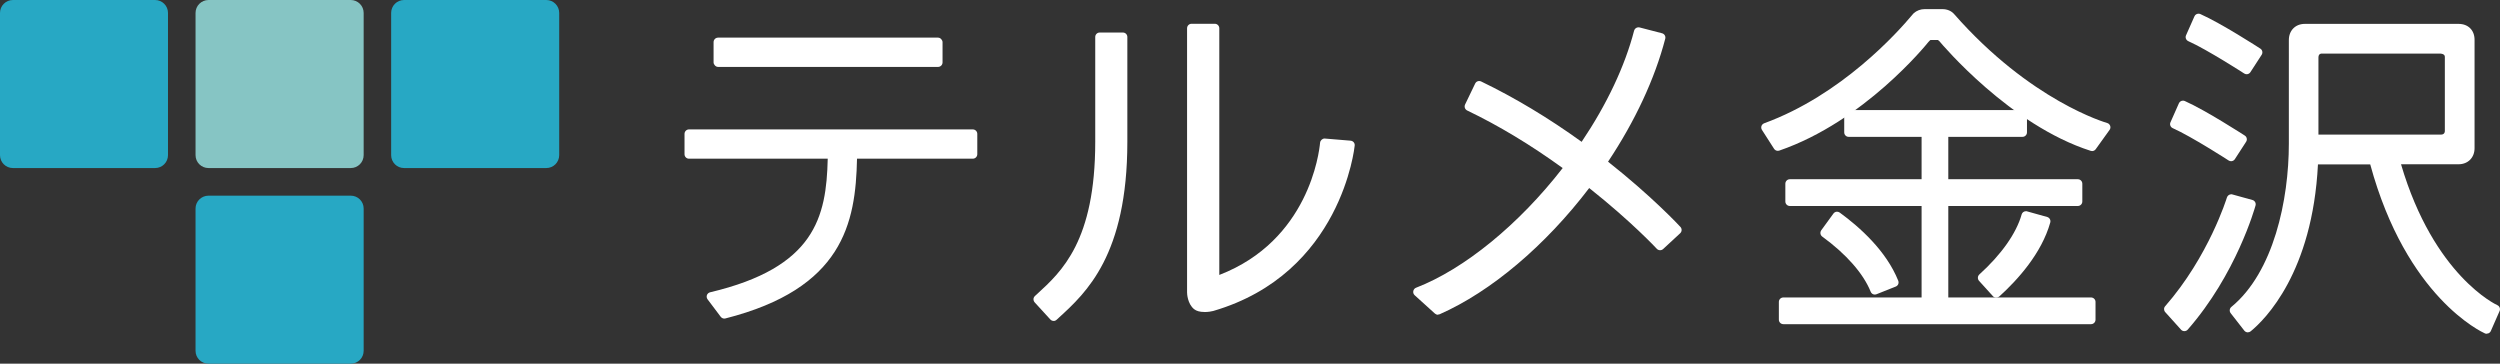
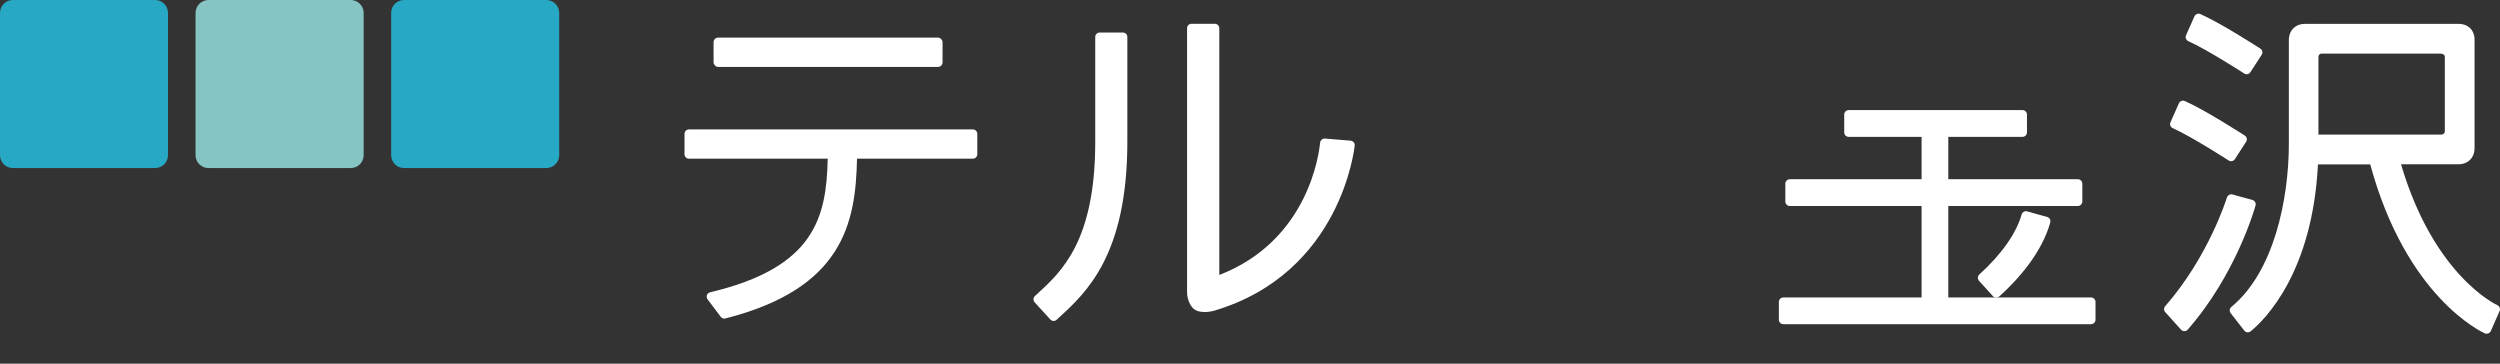
<svg xmlns="http://www.w3.org/2000/svg" id="_レイヤー_2" data-name="レイヤー 2" viewBox="0 0 416.53 60.59">
  <rect x="0" y="0" width="416.53" height="60.59" fill="#333333" stroke="none" />
  <defs>
    <style>
      .cls-1 {
        fill: #86c5c4;
      }

      .cls-1, .cls-2, .cls-3 {
        stroke-width: 0px;
      }

      .cls-2 {
        fill: #27a8c4;
      }

      .cls-3 {
        fill: #fff;
      }
    </style>
  </defs>
  <g id="_レイヤー_1-2" data-name="レイヤー 1">
    <g>
      <path class="cls-2" d="M25.84,28c1.19,0,2.15-.96,2.15-2.15V2.15c0-1.18-.96-2.15-2.15-2.15H2.15C.96,0,0,.97,0,2.15v23.7c0,1.19.96,2.15,2.15,2.15h23.7Z" />
      <path class="cls-1" d="M58.44,28c1.19,0,2.15-.96,2.15-2.15V2.15c0-1.18-.96-2.15-2.15-2.15h-23.7c-1.19,0-2.16.97-2.16,2.15v23.7c0,1.19.96,2.15,2.16,2.15h23.7Z" />
      <path class="cls-2" d="M91.02,28c1.19,0,2.15-.96,2.15-2.15V2.15c0-1.18-.96-2.15-2.15-2.15h-23.7c-1.19,0-2.15.97-2.15,2.15v23.7c0,1.19.96,2.15,2.15,2.15h23.7Z" />
-       <path class="cls-2" d="M58.44,60.59c1.19,0,2.15-.95,2.15-2.14v-23.71c0-1.18-.96-2.14-2.15-2.14h-23.7c-1.19,0-2.16.96-2.16,2.14v23.71c0,1.19.96,2.14,2.16,2.14h23.7Z" />
      <rect class="cls-3" x="118.89" y="6.27" width="38.15" height="4.88" rx=".75" ry=".75" />
      <path class="cls-3" d="M120.68,53.08c-.23,0-.45-.11-.6-.3l-2.19-2.91c-.15-.2-.19-.47-.11-.7.09-.24.29-.41.53-.47,17.44-4.12,19.38-12.49,19.6-22.26h-23.12c-.41,0-.74-.33-.74-.75v-3.38c0-.41.33-.75.74-.75h47.29c.41,0,.75.33.75.75v3.38c0,.41-.33.75-.75.75h-19.29c-.22,10.81-2.38,21.65-21.94,26.62-.06.01-.12.02-.18.02" />
      <path class="cls-3" d="M175.55,53.47c-.2,0-.4-.08-.55-.24l-2.61-2.85c-.13-.15-.2-.34-.2-.54,0-.2.1-.38.24-.52l.37-.34c4.08-3.73,9.68-8.84,9.68-25.35V6.16c0-.41.33-.74.74-.74h3.87c.41,0,.74.33.74.74v17.47c0,18.88-6.87,25.15-11.42,29.31l-.37.34c-.14.13-.32.2-.5.2" />
      <path class="cls-3" d="M200.66,51.98c-.75,0-1.32-.16-1.71-.47-1.11-.91-1.17-2.59-1.17-2.78V4.71c0-.41.33-.75.75-.75h3.87c.41,0,.75.33.75.75v41.1c14.88-5.74,16.64-20.37,16.79-22.02.04-.39.37-.71.75-.71.02,0,4.34.36,4.34.36.2.02.38.11.51.26.13.15.19.35.17.55-.02.21-2.17,21.31-23.56,27.56-.24.07-.85.18-1.48.18" />
-       <path class="cls-3" d="M239.58,52.44c-.18,0-.36-.07-.5-.19l-3.38-3.06c-.19-.17-.28-.43-.23-.69.05-.26.22-.47.46-.56,8.04-3.11,17.13-10.53,24.43-19.94-5.3-3.84-10.65-7.07-15.91-9.59-.37-.18-.53-.62-.35-1l1.68-3.49c.09-.18.24-.32.42-.38.08-.03.16-.04.25-.04.11,0,.22.02.32.07,5.58,2.69,11.22,6.07,16.75,10.06,4.19-6.22,7.21-12.61,8.74-18.52.09-.33.39-.56.72-.56.06,0,.13,0,.19.02l3.74.97c.19.05.36.17.46.34.1.17.13.37.08.57-1.73,6.65-5.02,13.72-9.53,20.49,7.35,5.8,11.87,10.66,12.06,10.87.28.3.26.77-.04,1.05l-2.84,2.63c-.14.13-.33.2-.51.2-.2,0-.4-.08-.55-.24-.04-.05-4.24-4.56-11.26-10.12-7.32,9.61-16.36,17.25-24.9,21.02-.1.04-.2.06-.3.06" />
-       <path class="cls-3" d="M348.56,25.17c-.08,0-.15-.01-.23-.04-13.44-4.3-24.73-17.7-25.21-18.27-.15-.15-.24-.19-.27-.2h-1.21c-.06.04-.16.13-.34.33-.4.5-10.7,13.23-24.85,18.1-.08.03-.16.04-.24.04-.25,0-.49-.12-.63-.34l-2.02-3.15c-.12-.19-.15-.43-.08-.64.07-.21.24-.38.45-.46,12.88-4.71,22.19-15.08,24.74-18.14.1-.12.16-.18.17-.19.5-.45,1.15-.69,1.82-.69h2.97c.78,0,1.47.29,1.92.79,12.77,14.55,25.39,18.14,25.52,18.18.24.06.42.24.51.47.08.23.05.49-.1.68l-2.31,3.22c-.14.2-.37.31-.61.31" />
      <path class="cls-3" d="M297.13,54.01c-.41,0-.75-.33-.75-.75v-2.96c0-.41.33-.74.75-.74h23.03v-15.24h-21.95c-.41,0-.75-.33-.75-.75v-2.96c0-.41.33-.75.75-.75h21.95v-7.06h-12.15c-.41,0-.74-.33-.74-.75v-2.96c0-.41.33-.75.74-.75h28.96c.41,0,.75.33.75.75v2.96c0,.41-.33.75-.75.75h-12.36v7.06h21.58c.41,0,.75.33.75.75v2.96c0,.41-.33.75-.75.75h-21.58v15.24h23.78c.41,0,.75.33.75.74v2.96c0,.41-.33.75-.75.75h-51.26Z" />
-       <path class="cls-3" d="M312.37,49.08c-.3,0-.58-.18-.69-.47-1.21-3.02-4.08-6.29-8.07-9.19-.16-.12-.27-.29-.3-.49-.03-.2.02-.39.13-.56l2.03-2.79c.15-.2.37-.31.6-.31.15,0,.31.05.44.14,3.35,2.44,7.77,6.39,9.76,11.36.07.18.07.39,0,.57-.08.18-.22.33-.41.4l-3.21,1.28c-.09.04-.18.05-.28.05" />
      <path class="cls-3" d="M332.57,49.6c-.2,0-.38-.1-.52-.25l-2.32-2.56c-.13-.15-.2-.34-.19-.54,0-.2.1-.38.24-.52,3.67-3.32,6.17-6.87,7.05-10,.09-.33.39-.54.72-.54.07,0,.14,0,.2.03l3.33.93c.19.05.35.18.45.35.1.17.12.38.07.57-1.45,5.15-5.42,9.54-8.5,12.33-.14.12-.32.19-.5.19h-.04" />
      <path class="cls-3" d="M374.33,12.37c-.14,0-.28-.04-.41-.12-.06-.04-6.18-3.99-9.32-5.39-.38-.17-.55-.61-.38-.98l1.4-3.16c.12-.28.4-.44.68-.44.1,0,.2.02.3.06,3.5,1.55,9.74,5.59,10,5.76.35.22.44.69.22,1.03l-1.88,2.9c-.11.17-.28.28-.47.32-.05.01-.11.02-.16.02" />
      <path class="cls-3" d="M371.73,26.86c-.14,0-.28-.04-.41-.12-.06-.04-6.18-3.99-9.32-5.39-.18-.08-.32-.23-.39-.41-.07-.18-.07-.39.02-.57l1.4-3.16c.12-.28.4-.44.68-.44.1,0,.2.02.3.06,3.54,1.57,9.93,5.72,10,5.76.35.22.44.69.22,1.03l-1.88,2.9c-.11.17-.28.28-.47.32-.05.01-.1.02-.16.02" />
      <path class="cls-3" d="M363.93,55.17c-.21,0-.41-.09-.55-.25l-2.63-2.92c-.25-.28-.26-.71,0-.99,7.27-8.31,10.25-18,10.28-18.1.1-.32.4-.54.72-.54.06,0,.13,0,.2.03l3.33.92c.19.05.35.18.45.35s.12.38.07.57c-.13.46-3.22,11.45-11.3,20.68-.14.16-.34.25-.56.25h0Z" />
      <path class="cls-3" d="M414.32,55.61c-.1,0-.21-.02-.3-.06-.53-.24-13.09-6.01-19.11-28.16h-8.71c-.91,18-8.79,25.83-11.21,27.81-.13.11-.3.17-.47.17-.03,0-.05,0-.08,0-.2-.02-.38-.12-.51-.28l-2.27-2.91c-.25-.32-.2-.78.11-1.04,7.06-5.8,9.58-17.86,9.58-27.21V6.67c0-1.58,1.09-2.69,2.65-2.69h25.64c1.59,0,2.65,1.06,2.65,2.64v18.07c0,1.58-1.1,2.68-2.68,2.68h-9.57c5.47,18.61,15.93,23.43,16.04,23.47.38.17.55.61.38.98l-1.46,3.33c-.08.18-.23.32-.41.39-.09.03-.18.05-.27.05M407.34,21.78v-12.32c0-.52-.74-.53-.74-.53h-19.84s-.48,0-.48.64v12.86h20.4c.74,0,.66-.65.66-.65" />
    </g>
  </g>
</svg>